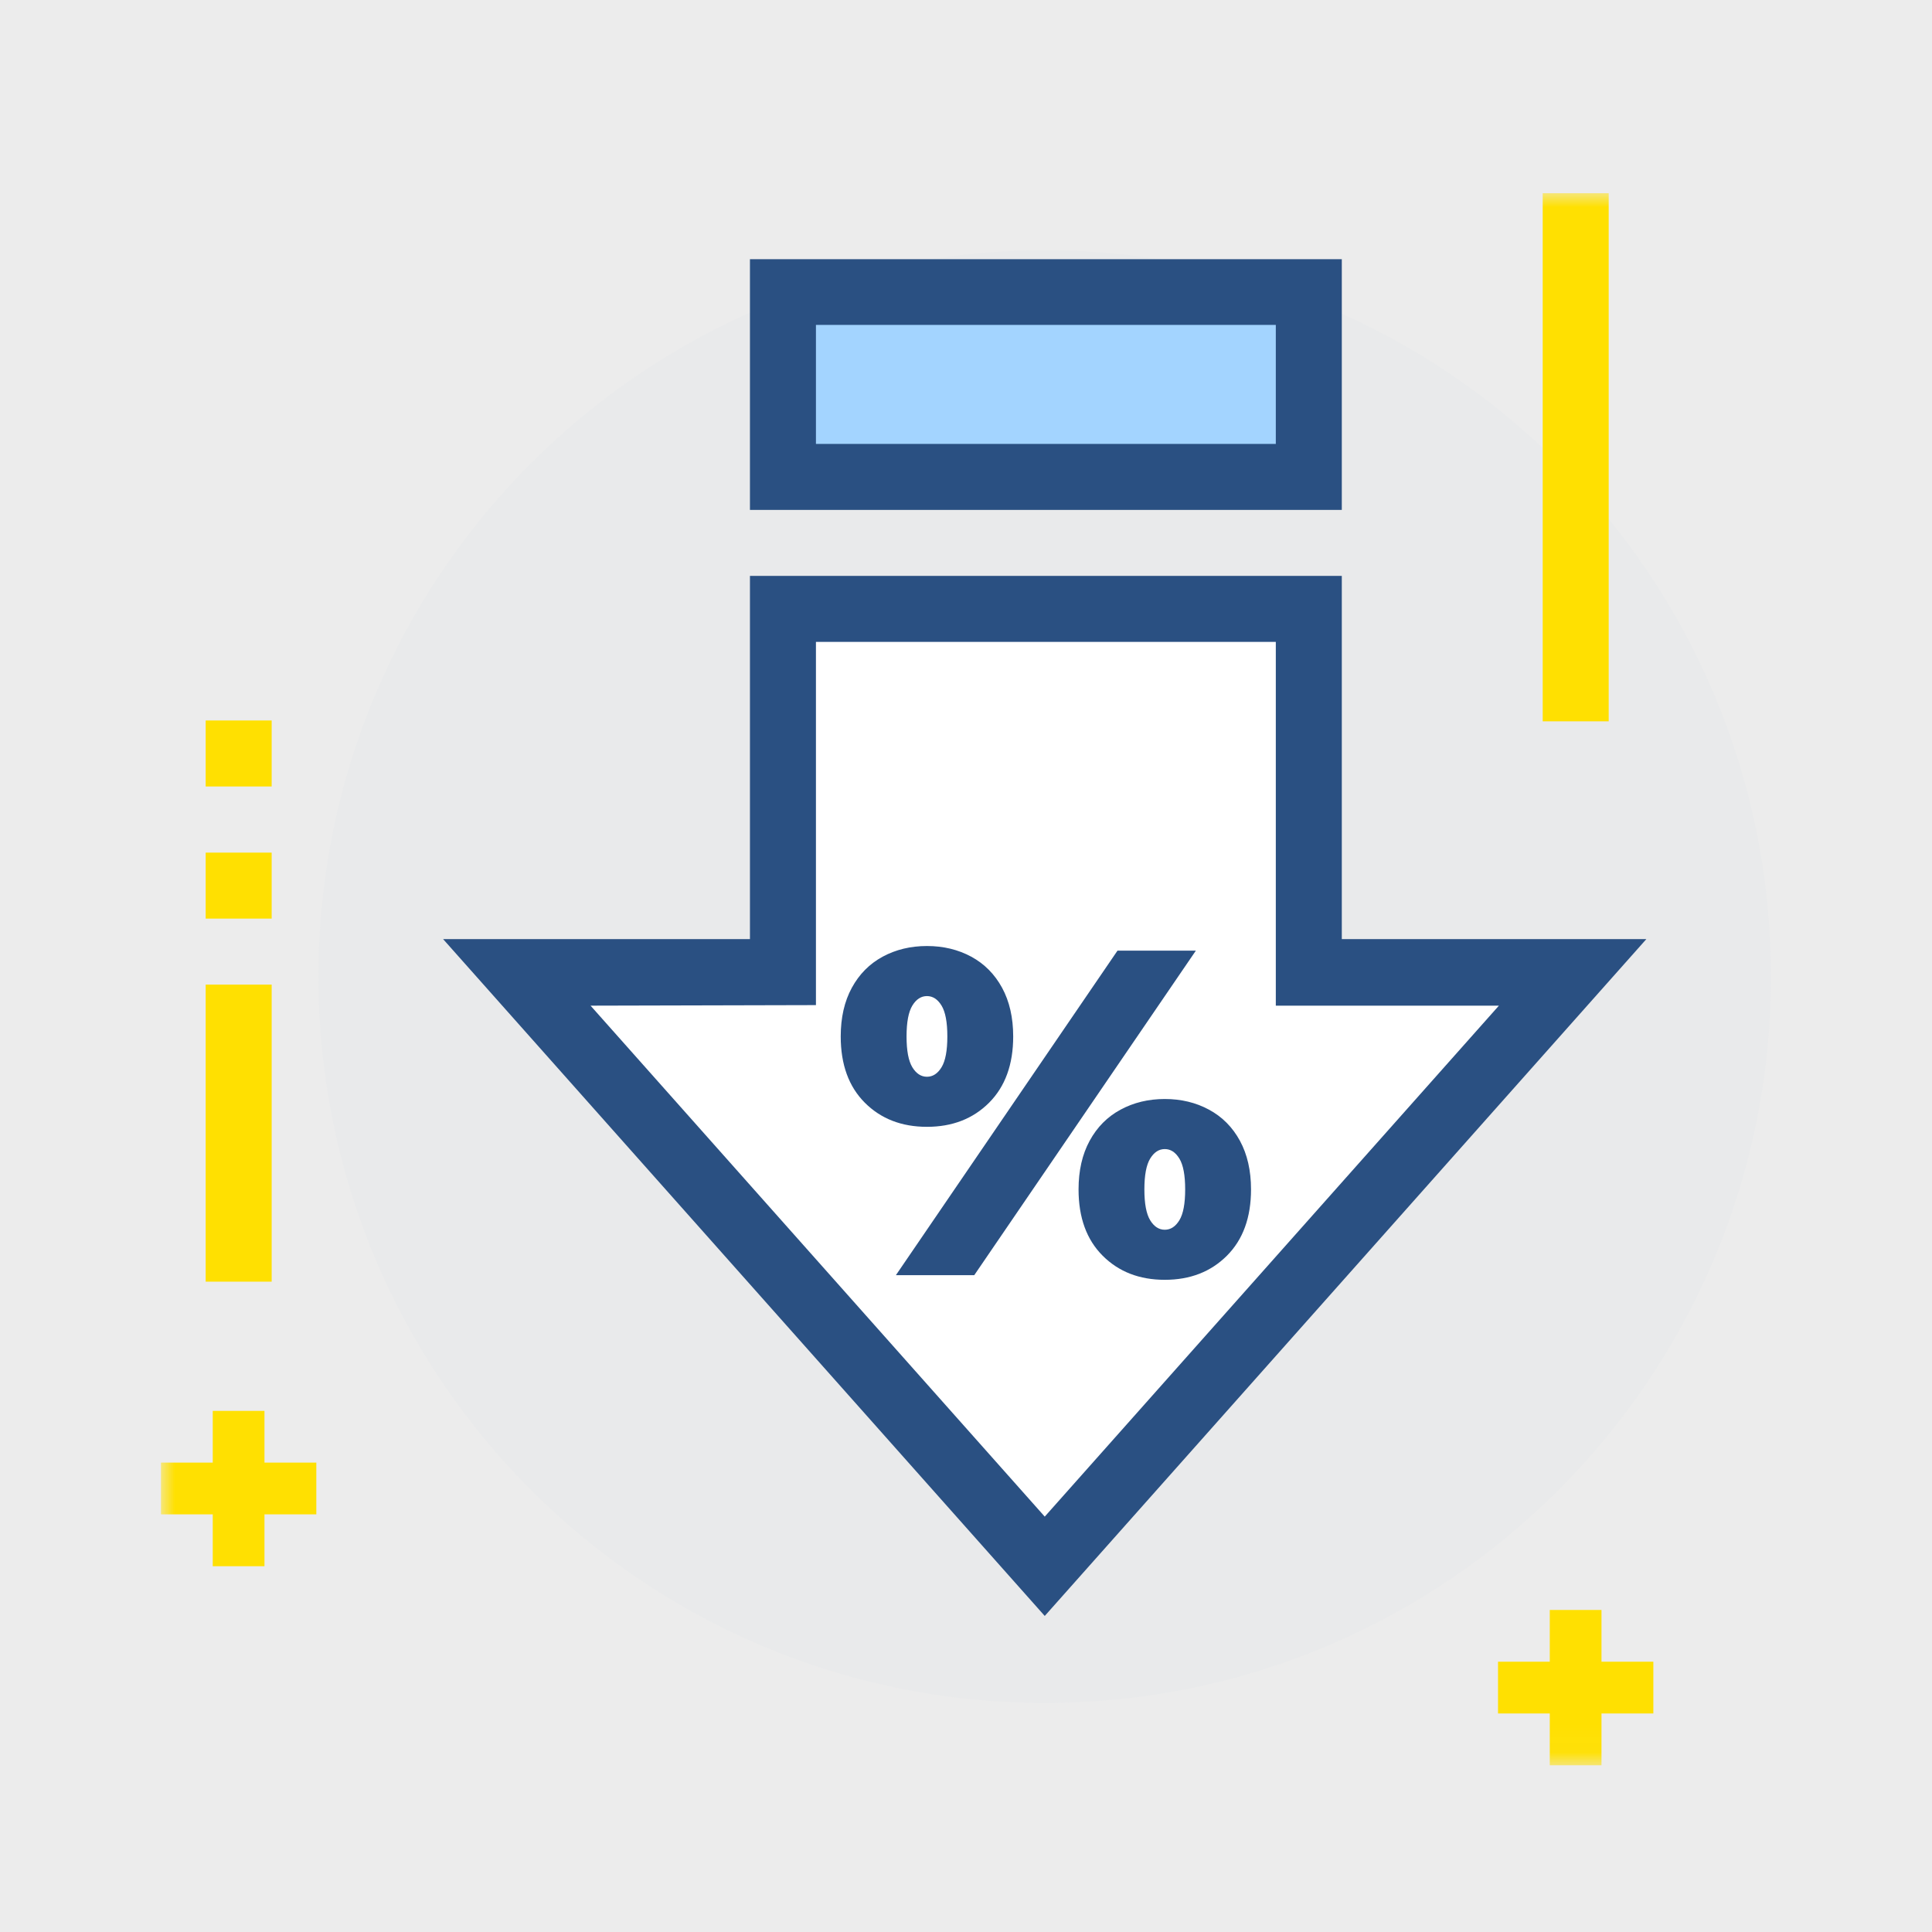
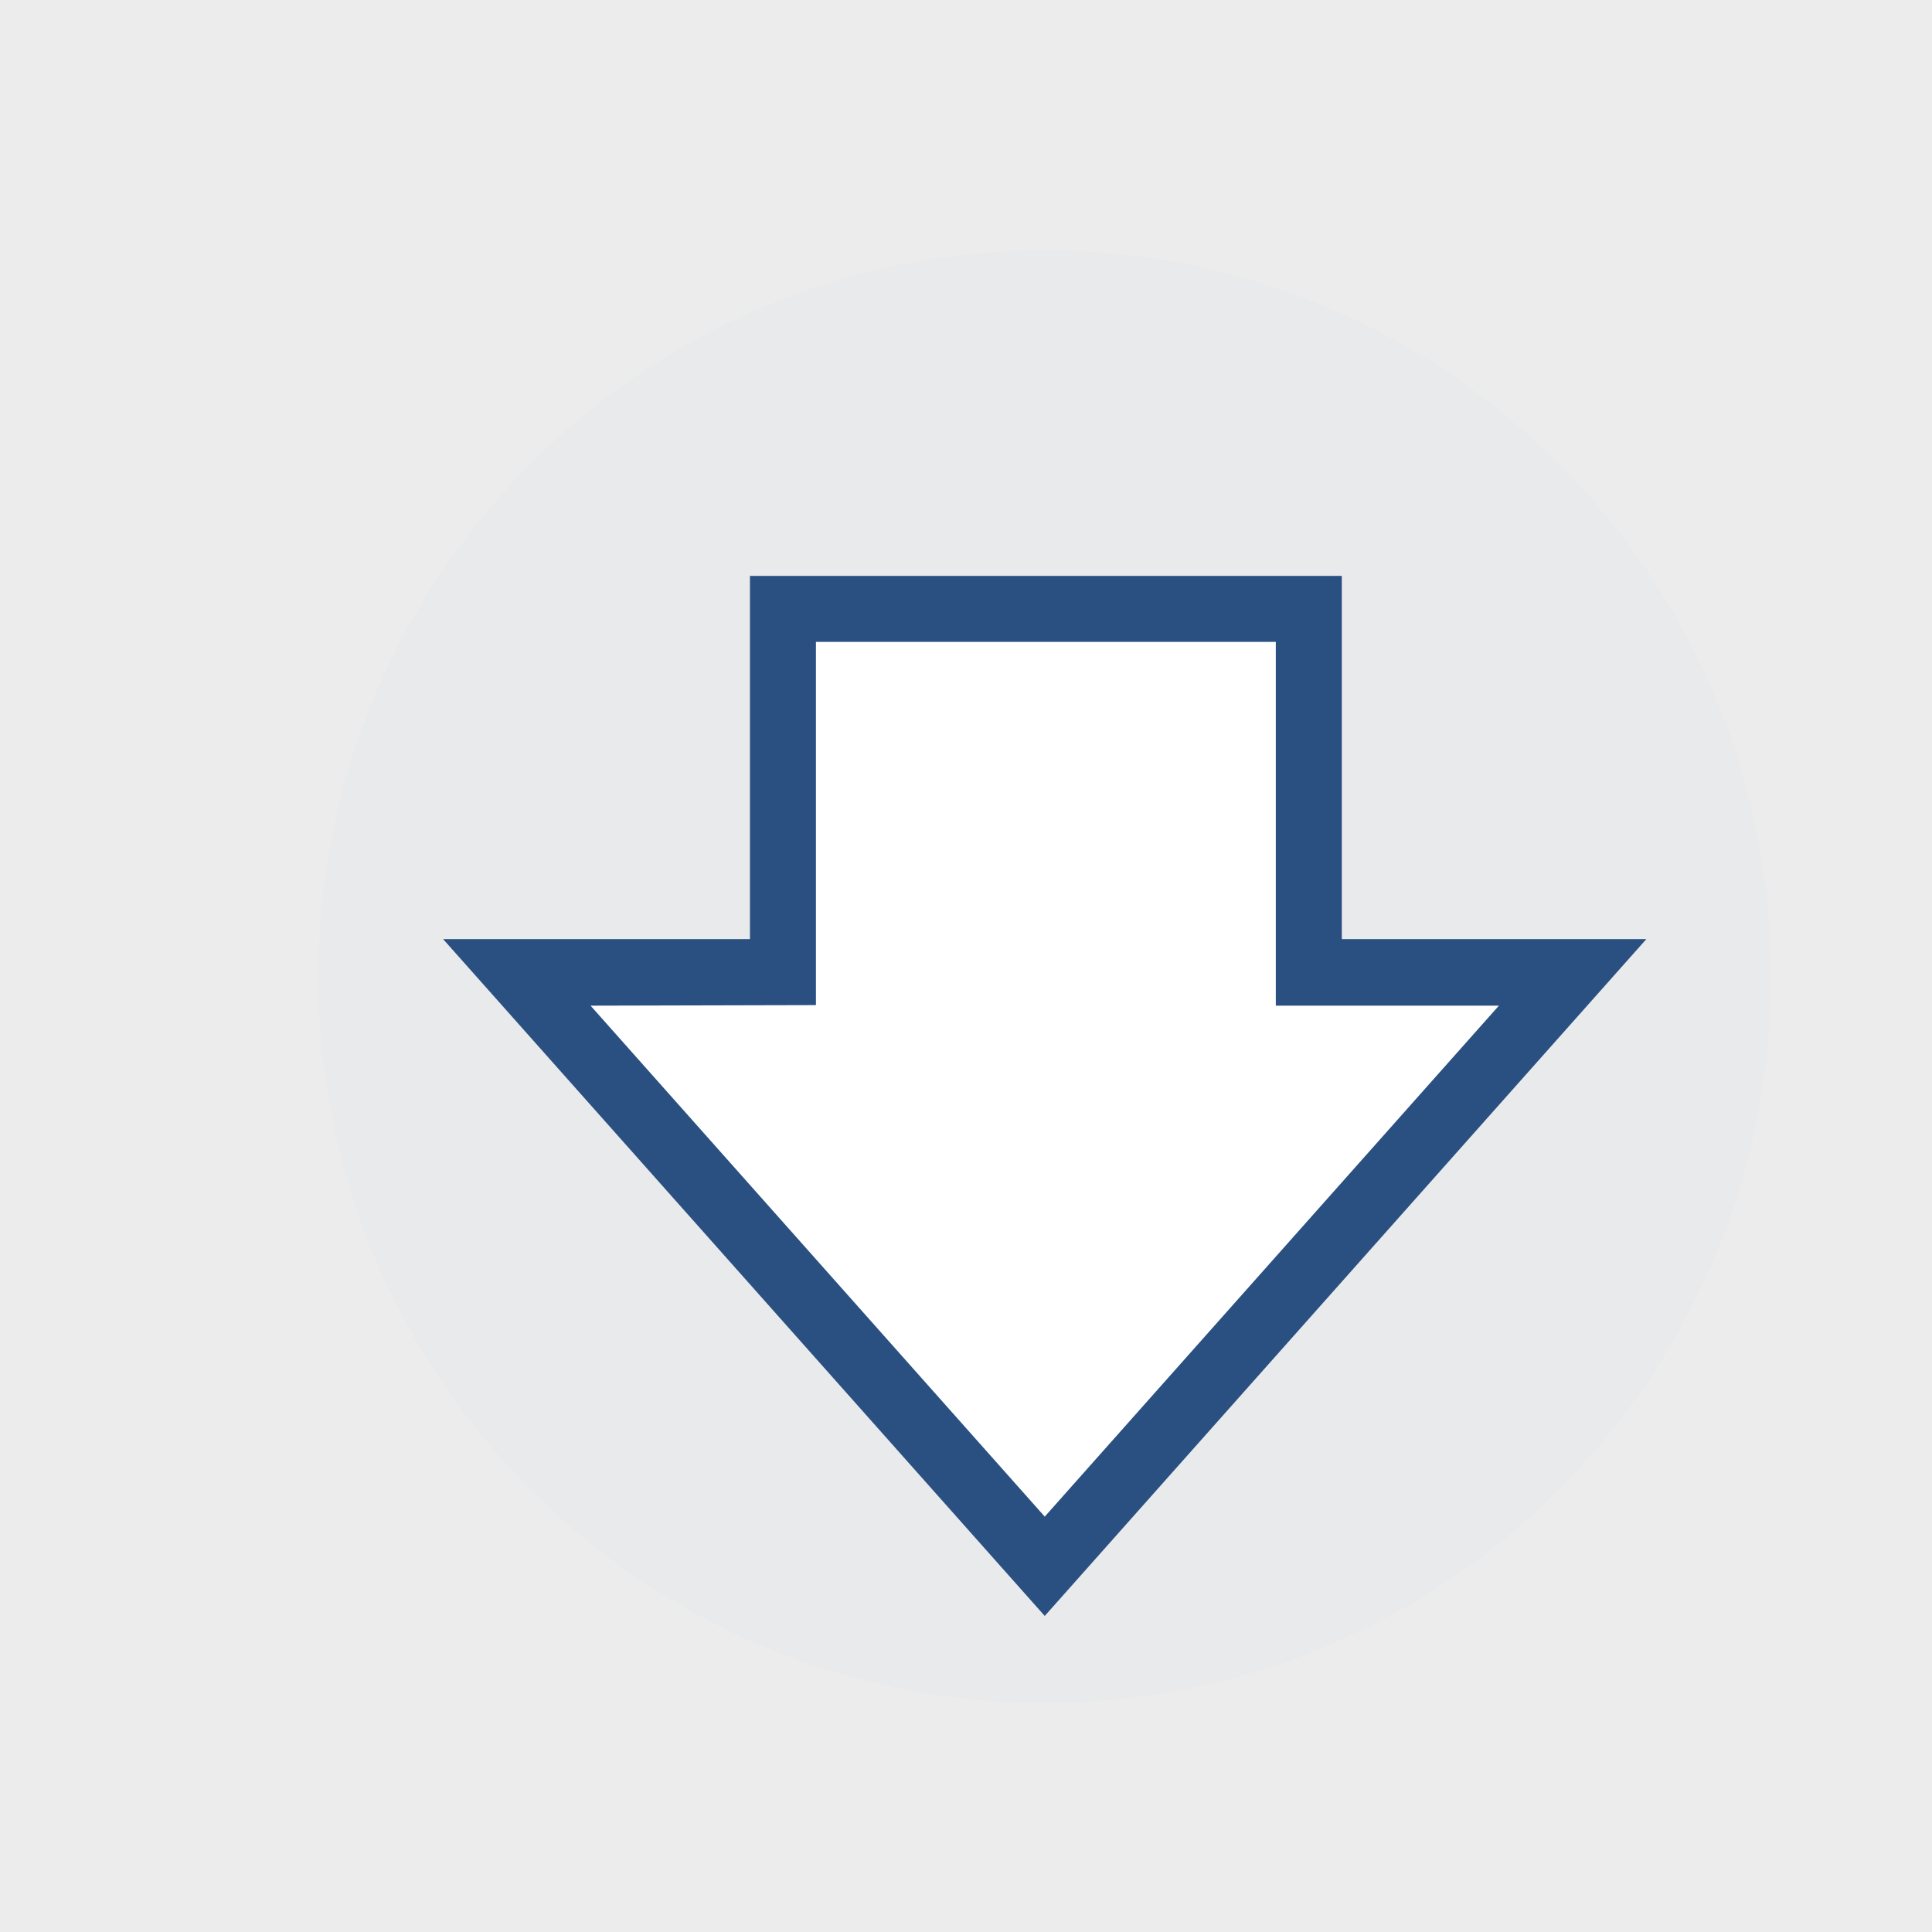
<svg xmlns="http://www.w3.org/2000/svg" xmlns:xlink="http://www.w3.org/1999/xlink" width="70px" height="70px" viewBox="0 0 70 70" version="1.1">
  <title>7B399709-493D-488F-8EAA-F33F11DEDE11</title>
  <defs>
-     <polygon id="path-1" points="0 56.96 58.333 56.96 58.333 0 0 0" />
-   </defs>
+     </defs>
  <g id="Website" stroke="none" stroke-width="1" fill="none" fill-rule="evenodd">
    <g id="01_home_validated_hover" transform="translate(-593, -514)">
      <rect fill="#FFFFFF" x="0" y="0" width="1440" height="999" />
      <g id="menu-item-2" transform="translate(540, 499)">
        <rect id="bg" fill="#ECECEC" x="0" y="0" width="175" height="140" rx="6" />
        <g id="Group" transform="translate(53, 15)">
          <g id="Group-14" transform="translate(5.833, 7)">
            <path d="M5.706,28.382 C5.703,42.915 17.482,54.698 32.015,54.701 C46.547,54.704 58.331,42.925 58.333,28.392 L58.333,28.382 C58.333,13.85 46.552,2.069 32.02,2.069 C17.487,2.069 5.706,13.85 5.706,28.382 Z" id="Fill-1" fill="#E9EAEB" />
            <polygon id="Fill-3" fill="#FFFFFF" points="22.532 15.064 22.532 28.218 12.88 28.218 32.02 49.75 51.155 28.218 41.59 28.218 41.59 15.064" />
            <path d="M15.564,29.437 L32.02,47.95 L48.475,29.437 L40.392,29.437 L40.392,16.257 L23.73,16.257 L23.73,29.417 L15.564,29.437 Z M32.02,51.549 L10.221,27.025 L21.339,27.025 L21.339,13.866 L42.783,13.866 L42.783,27.025 L53.818,27.025 L32.02,51.549 Z" id="Fill-5" fill="#2A5082" />
            <mask id="mask-2" fill="white">
              <use xlink:href="#path-1" />
            </mask>
            <g id="Clip-8" />
            <polygon id="Fill-7" fill="#A3D4FF" mask="url(#mask-2)" points="22.532 10.277 41.585 10.277 41.585 3.584 22.532 3.584" />
            <path d="M23.73,9.084 L40.392,9.084 L40.392,4.772 L23.73,4.772 L23.73,9.084 Z M21.339,11.475 L42.783,11.475 L42.783,2.391 L21.339,2.391 L21.339,11.475 Z" id="Fill-9" fill="#2A5082" mask="url(#mask-2)" />
-             <path d="M36.898,37.212 C37.038,36.982 37.108,36.61 37.108,36.095 C37.108,35.58 37.038,35.207 36.898,34.978 C36.758,34.748 36.582,34.633 36.369,34.633 C36.157,34.633 35.98,34.748 35.84,34.978 C35.7,35.207 35.63,35.58 35.63,36.095 C35.63,36.61 35.7,36.982 35.84,37.212 C35.98,37.441 36.157,37.556 36.369,37.556 C36.582,37.556 36.758,37.441 36.898,37.212 L36.898,37.212 Z M34.119,38.497 C33.536,37.915 33.245,37.114 33.245,36.095 C33.245,35.412 33.379,34.824 33.648,34.331 C33.917,33.838 34.289,33.463 34.765,33.206 C35.241,32.948 35.776,32.819 36.369,32.819 C36.963,32.819 37.497,32.948 37.973,33.206 C38.449,33.463 38.822,33.838 39.091,34.331 C39.359,34.824 39.494,35.412 39.494,36.095 C39.494,37.114 39.202,37.915 38.62,38.497 C38.038,39.079 37.287,39.37 36.369,39.37 C35.451,39.37 34.701,39.079 34.119,38.497 L34.119,38.497 Z M28.281,31.669 C28.421,31.439 28.491,31.067 28.491,30.552 C28.491,30.037 28.421,29.664 28.281,29.434 C28.141,29.205 27.965,29.09 27.752,29.09 C27.54,29.09 27.363,29.205 27.223,29.434 C27.083,29.664 27.013,30.037 27.013,30.552 C27.013,31.067 27.083,31.439 27.223,31.669 C27.363,31.898 27.54,32.013 27.752,32.013 C27.965,32.013 28.141,31.898 28.281,31.669 L28.281,31.669 Z M34.656,27.444 L37.495,27.444 L29.466,39.202 L26.627,39.202 L34.656,27.444 Z M25.502,32.954 C24.919,32.371 24.628,31.571 24.628,30.552 C24.628,29.869 24.762,29.281 25.031,28.788 C25.3,28.295 25.672,27.92 26.148,27.662 C26.624,27.405 27.159,27.276 27.752,27.276 C28.346,27.276 28.88,27.405 29.357,27.662 C29.832,27.92 30.205,28.295 30.474,28.788 C30.742,29.281 30.877,29.869 30.877,30.552 C30.877,31.571 30.585,32.371 30.003,32.954 C29.421,33.536 28.67,33.827 27.752,33.827 C26.834,33.827 26.084,33.536 25.502,32.954 L25.502,32.954 Z" id="Fill-10" fill="#2A5082" mask="url(#mask-2)" />
            <path d="M1.619,21.496 L4.01,21.496 L4.01,19.104 L1.619,19.104 L1.619,21.496 Z M1.619,26.283 L4.01,26.283 L4.01,23.892 L1.619,23.892 L1.619,26.283 Z M50.062,19.135 L52.453,19.135 L52.453,0 L50.062,0 L50.062,19.135 Z M1.619,39.437 L4.01,39.437 L4.01,28.674 L1.619,28.674 L1.619,39.437 Z" id="Fill-11" fill="#FFE001" mask="url(#mask-2)" />
            <polygon id="Fill-12" fill="#FFE001" mask="url(#mask-2)" points="5.628 47.868 5.628 45.993 3.749 45.993 3.749 44.119 1.875 44.119 1.875 45.993 2.13524261e-05 45.993 2.13524261e-05 47.868 1.875 47.868 1.875 49.747 3.749 49.747 3.749 47.868" />
-             <polygon id="Fill-13" fill="#FFE001" mask="url(#mask-2)" points="54.071 55.082 54.071 53.207 52.192 53.207 52.192 51.332 50.318 51.332 50.318 53.207 48.443 53.207 48.443 55.082 50.318 55.082 50.318 56.96 52.192 56.96 52.192 55.082" />
          </g>
        </g>
      </g>
    </g>
  </g>
</svg>